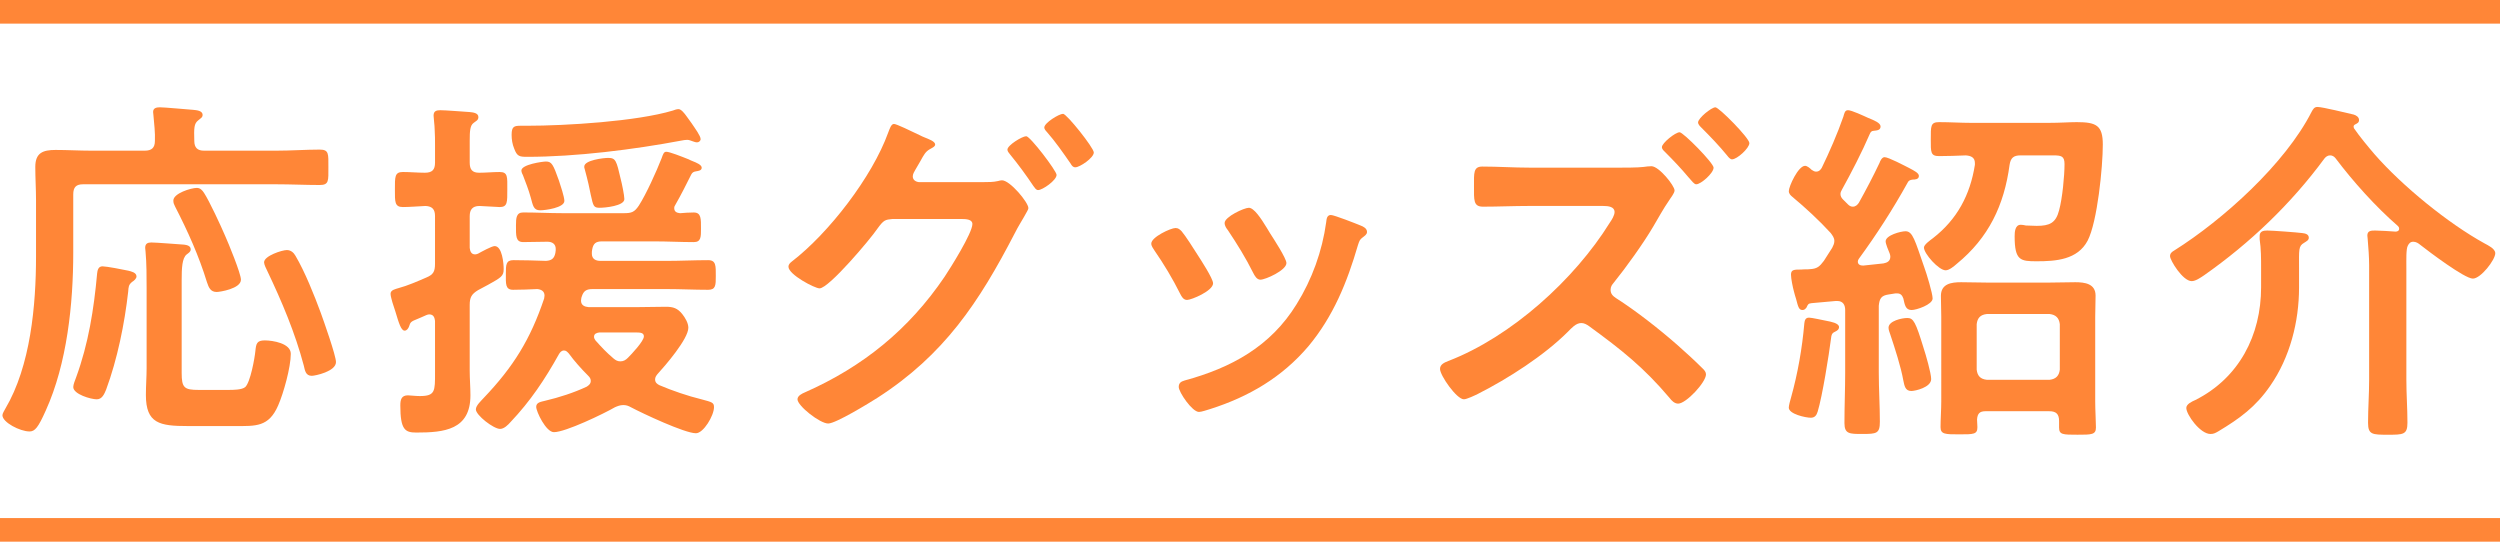
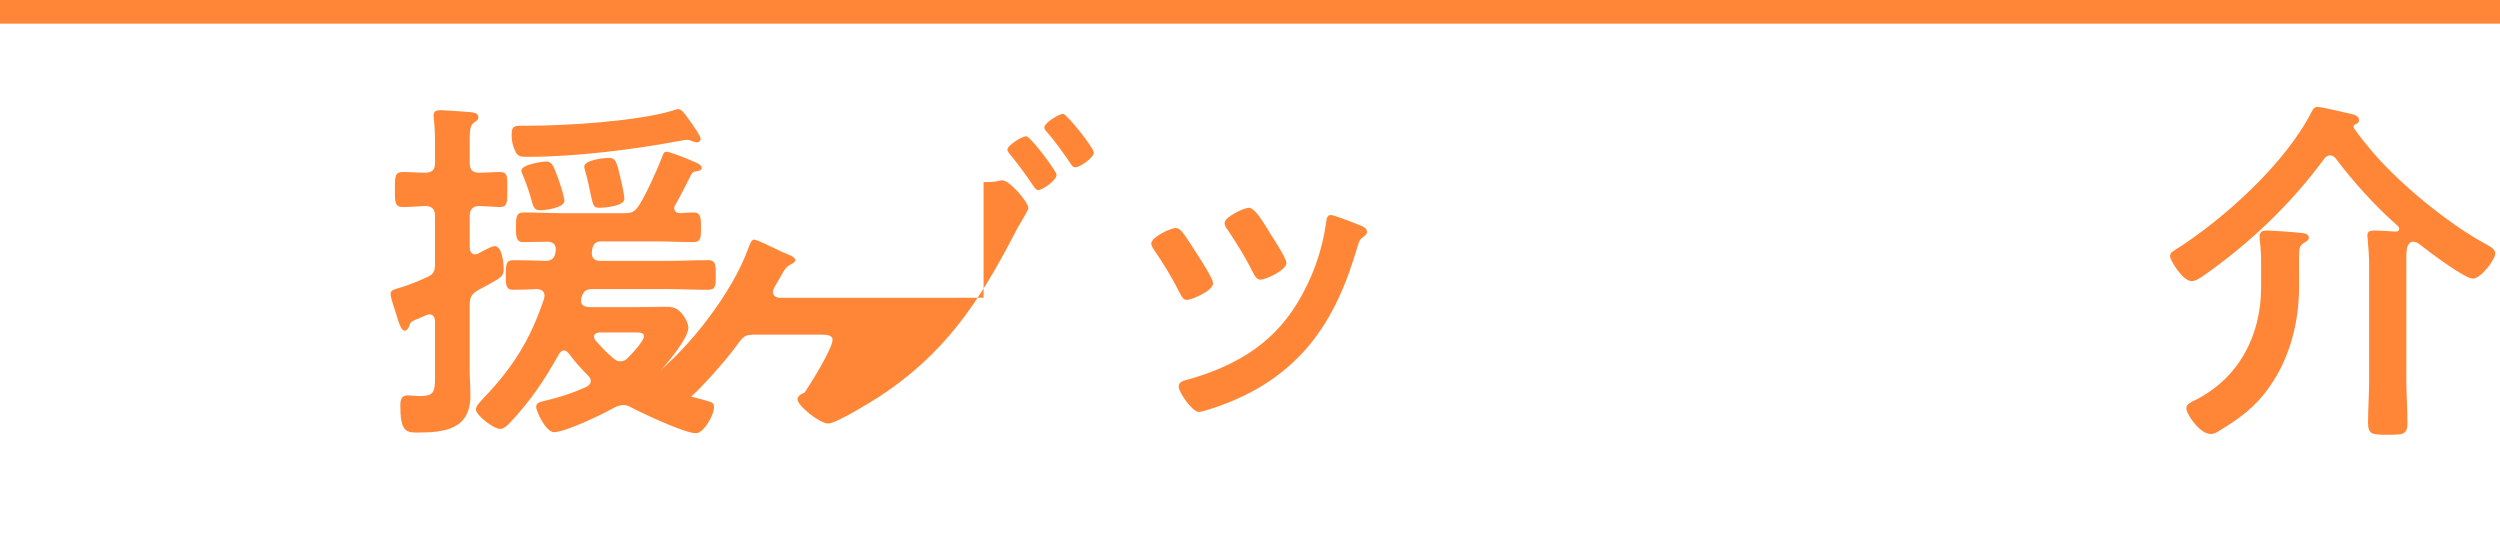
<svg xmlns="http://www.w3.org/2000/svg" version="1.1" id="レイヤー_1" x="0px" y="0px" width="300px" height="65px" viewBox="0 0 300 65" style="enable-background:new 0 0 300 65;" xml:space="preserve">
  <style type="text/css">
	.st0{fill:#FF8637;}
</style>
  <g>
    <g>
-       <path class="st0" d="M24.489,18.081h8.629c1.821,0,3.6-0.13,5.248-0.13c1.127,0,1.04,0.52,1.04,2.125    c0,1.604,0.088,2.125-1.04,2.125c-1.735,0-3.47-0.087-5.248-0.087H9.961c-0.823,0-1.171,0.347-1.171,1.214v6.982    c0,6.114-0.737,13.313-3.296,18.95c-0.91,2.038-1.301,2.515-1.951,2.515c-1.128,0-3.252-1.084-3.252-1.951    c0-0.217,0.26-0.607,0.347-0.781c3.035-5.117,3.685-12.446,3.685-18.257v-6.765c0-1.344-0.087-2.645-0.087-3.99    c0-1.691,0.911-2.038,2.429-2.038c1.431,0,2.862,0.087,4.292,0.087h6.418c0.823,0,1.214-0.347,1.214-1.171    c0.043-0.954-0.087-2.081-0.173-3.035c0-0.13-0.043-0.304-0.043-0.434c0-0.477,0.39-0.564,0.823-0.564    c0.564,0,3.296,0.26,3.989,0.304c0.39,0.043,1.127,0.087,1.127,0.607c0,0.304-0.216,0.39-0.52,0.651    c-0.52,0.39-0.52,0.954-0.476,2.472C23.319,17.735,23.708,18.081,24.489,18.081z M15.382,32.479    c0.347,0.087,0.998,0.217,0.998,0.694c0,0.26-0.304,0.52-0.52,0.65c-0.434,0.347-0.434,0.607-0.477,1.171    c-0.434,3.86-1.301,8.109-2.645,11.752c-0.216,0.52-0.476,1.171-1.127,1.171c-0.694,0-2.819-0.607-2.819-1.474    c0-0.303,0.217-0.824,0.347-1.171c1.475-4.033,2.125-8.152,2.515-12.446c0.044-0.39,0.131-0.867,0.651-0.867    C12.737,31.958,14.818,32.348,15.382,32.479z M27.481,46.789c0.477,0,1.561,0,1.952-0.347c0.607-0.564,1.127-3.426,1.214-4.336    c0.087-0.867,0.173-1.258,1.127-1.258c0.953,0,3.122,0.347,3.122,1.605c0,1.604-0.867,4.727-1.517,6.201    c-1.127,2.602-2.689,2.472-5.161,2.472h-5.681c-3.382,0-5.03-0.304-5.03-3.729c0-1.084,0.087-2.168,0.087-3.252v-9.497    c0-1.388,0-3.079-0.13-4.467c0-0.13-0.043-0.304-0.043-0.434c0-0.52,0.303-0.65,0.737-0.65c0.564,0,3.252,0.217,3.946,0.26    c0.304,0.043,0.781,0.13,0.781,0.564c0,0.304-0.261,0.434-0.477,0.607c-0.564,0.434-0.607,1.691-0.607,3.079v11.145    c0,1.778,0.303,2.038,2.038,2.038H27.481z M26.006,35.037c-0.737,0-0.953-0.52-1.171-1.171c-0.953-3.122-2.298-6.114-3.816-9.063    c-0.13-0.26-0.217-0.434-0.217-0.737c0-0.867,2.125-1.518,2.819-1.518c0.391,0,0.65,0.26,0.868,0.607    c0.65,0.998,1.994,3.903,2.515,5.117c0.391,0.867,1.909,4.553,1.909,5.291C28.913,34.647,26.354,35.037,26.006,35.037z     M35.46,30.7c1.127,1.908,2.255,4.727,3.036,6.852c0.346,0.954,1.821,5.117,1.821,5.898c0,1.128-2.515,1.648-2.905,1.648    c-0.737,0-0.824-0.65-0.954-1.214c-1.041-3.946-2.645-7.719-4.38-11.362c-0.13-0.26-0.39-0.78-0.39-1.041    c0-0.781,2.167-1.474,2.732-1.474C34.896,30.007,35.243,30.31,35.46,30.7z" />
      <path class="st0" d="M52.201,38.506c-0.044-0.26-0.088-0.781-0.695-0.781c-0.13,0-0.216,0.043-0.346,0.087    c-0.434,0.173-0.738,0.347-0.998,0.434c-0.868,0.347-0.911,0.39-1.084,0.954c-0.087,0.217-0.261,0.477-0.52,0.477    c-0.434,0-0.694-0.911-1.127-2.342c-0.13-0.477-0.304-0.824-0.477-1.561c-0.043-0.173-0.087-0.347-0.087-0.52    c0-0.477,0.607-0.564,0.998-0.694c0.998-0.26,2.298-0.824,3.296-1.258c0.823-0.347,1.041-0.694,1.041-1.648V25.93    c0-0.78-0.304-1.171-1.128-1.214c-0.867,0.043-1.994,0.13-2.731,0.13c-0.998,0-0.954-0.65-0.954-2.081    c0-1.518-0.043-2.125,0.954-2.125c0.867,0,1.778,0.087,2.645,0.087c0.868,0,1.215-0.347,1.215-1.214v-2.038    c0-0.651,0-1.301-0.044-1.951c0-0.434-0.13-1.388-0.13-1.648c0-0.564,0.347-0.65,0.824-0.65c0.607,0,2.775,0.173,3.469,0.217    c0.391,0.043,1.084,0.087,1.084,0.607c0,0.39-0.304,0.477-0.564,0.694c-0.434,0.304-0.477,0.954-0.477,2.168v2.602    c0,0.824,0.304,1.214,1.128,1.214c0.824,0,1.648-0.087,2.472-0.087c0.997,0,0.91,0.607,0.91,2.081c0,1.518,0.043,2.125-0.91,2.125    c-0.044,0-2.256-0.13-2.429-0.13c-0.867,0-1.171,0.477-1.171,1.214v3.816c0.043,0.39,0.173,0.781,0.65,0.781    c0.13,0,0.217-0.043,0.347-0.087c0.391-0.217,1.648-0.911,1.994-0.911c0.911,0,1.084,2.081,1.084,2.775    c0,0.824-0.303,0.997-1.864,1.865c-0.347,0.174-0.737,0.39-1.214,0.65c-0.781,0.477-0.998,0.867-0.998,1.778v7.892    c0,0.997,0.087,1.951,0.087,2.949c0,4.163-3.166,4.467-6.505,4.467c-1.344,0-1.908-0.347-1.908-3.252    c0-0.694,0.13-1.214,0.911-1.214c0.26,0,0.867,0.087,1.431,0.087c1.865,0,1.822-0.607,1.822-2.819V38.506z M79.955,18.212    c0.39,0,1.821,0.564,2.688,0.911c0.174,0.087,0.347,0.174,0.477,0.217c0.434,0.173,1.084,0.434,1.084,0.781    c0,0.347-0.391,0.39-0.65,0.434c-0.304,0.043-0.477,0.13-0.607,0.39c-0.607,1.214-1.214,2.428-1.909,3.643    c-0.087,0.13-0.13,0.217-0.13,0.39c0,0.434,0.304,0.564,0.694,0.607c0.52-0.043,1.084-0.087,1.648-0.087    c0.911,0,0.868,0.78,0.868,1.951c0,0.997,0,1.604-0.868,1.604c-1.56,0-3.165-0.087-4.726-0.087h-6.288    c-0.738,0-1.041,0.26-1.171,0.954c-0.044,0.173-0.044,0.347-0.044,0.52c0,0.651,0.477,0.867,1.041,0.867h7.936    c1.648,0,3.296-0.087,4.987-0.087c0.953,0,0.91,0.694,0.91,1.908c0,1.084,0,1.648-0.91,1.648c-1.691,0-3.339-0.087-4.987-0.087    h-8.89c-0.738,0-1.084,0.217-1.301,0.911l-0.043,0.13c0,0.087-0.043,0.217-0.043,0.347c0,0.564,0.434,0.737,0.911,0.78h5.854    c1.128,0,2.255-0.043,3.426-0.043c0.868,0,1.388,0.173,1.952,0.867c0.347,0.434,0.737,1.084,0.737,1.648    c0,1.344-2.775,4.553-3.729,5.594c-0.131,0.174-0.261,0.347-0.261,0.607c0,0.39,0.261,0.564,0.52,0.694    c1.518,0.65,3.426,1.301,5.03,1.691c1.301,0.347,1.518,0.39,1.518,0.954c0,0.997-1.257,3.122-2.168,3.122    c-1.344,0-6.418-2.385-7.806-3.122c-0.304-0.173-0.564-0.26-0.911-0.26c-0.39,0-0.694,0.13-0.998,0.26    c-1.344,0.78-5.94,2.992-7.328,2.992c-0.953,0-2.125-2.472-2.125-3.036s0.607-0.607,1.084-0.737    c1.648-0.39,3.427-0.954,4.987-1.691c0.261-0.173,0.477-0.347,0.477-0.694c0-0.26-0.13-0.434-0.303-0.607    c-0.824-0.824-1.648-1.735-2.342-2.689c-0.173-0.174-0.303-0.347-0.564-0.347c-0.303,0-0.476,0.217-0.607,0.434    c-1.691,3.036-3.426,5.637-5.81,8.153c-0.304,0.347-0.781,0.824-1.257,0.824c-0.781,0-2.906-1.648-2.906-2.342    c0-0.477,0.651-1.041,0.954-1.388c3.556-3.729,5.594-7.025,7.242-11.925c0-0.13,0.043-0.217,0.043-0.347    c0-0.52-0.391-0.737-0.867-0.781c-0.954,0.043-1.909,0.087-2.906,0.087c-0.953,0-0.867-0.737-0.867-1.908    c0-1.084,0-1.648,0.91-1.648c1.084,0,2.732,0.043,3.904,0.087c0.694-0.043,0.997-0.304,1.128-0.954    c0.043-0.217,0.043-0.39,0.043-0.477c0-0.607-0.434-0.867-0.998-0.867c-0.954,0-1.952,0.043-2.905,0.043    c-0.911,0-0.868-0.737-0.868-1.995c0-0.911,0.043-1.561,0.868-1.561c1.56,0,3.122,0.087,4.726,0.087h7.372    c0.911,0,1.258-0.13,1.779-0.911c0.867-1.344,2.124-4.12,2.731-5.681C79.564,18.515,79.651,18.212,79.955,18.212z M83.64,17.084    c-0.173,0-0.39-0.087-0.52-0.13c-0.216-0.087-0.477-0.173-0.65-0.173c-0.173,0-0.52,0.043-0.694,0.087    c-5.768,1.084-12.663,1.951-18.517,1.951c-0.91,0-1.214-0.043-1.56-0.997c-0.217-0.52-0.304-1.084-0.304-1.648    c0-0.997,0.304-1.084,1.084-1.084h0.78c4.641,0,13.14-0.52,17.476-1.821c0.216-0.087,0.477-0.173,0.694-0.173    c0.304,0,0.694,0.477,0.998,0.911c0.173,0.26,0.391,0.52,0.564,0.781c0.434,0.65,1.084,1.518,1.084,1.908    C84.074,16.911,83.857,17.084,83.64,17.084z M64.82,25.237c-0.823,0-0.867-0.607-1.127-1.518c-0.26-0.954-0.607-1.821-0.954-2.732    c-0.087-0.13-0.173-0.39-0.173-0.52c0-0.737,2.559-1.084,2.949-1.084c0.694,0,0.867,0.347,1.56,2.298    c0.174,0.52,0.65,1.951,0.65,2.428C67.725,24.933,65.427,25.237,64.82,25.237z M71.975,24.933c-0.737,0-0.78-0.173-1.084-1.561    c-0.13-0.694-0.346-1.691-0.737-3.122c-0.043-0.087-0.043-0.174-0.043-0.26c0-0.78,2.341-1.041,2.862-1.041    c0.911,0,0.998,0.303,1.518,2.559c0.13,0.477,0.433,1.951,0.433,2.385C74.923,24.716,72.582,24.933,71.975,24.933z M71.932,39.894    c-0.303,0.043-0.65,0.13-0.65,0.52c0,0.174,0.087,0.304,0.173,0.434c0.781,0.867,1.257,1.388,2.168,2.168    c0.261,0.217,0.477,0.347,0.824,0.347c0.39,0,0.65-0.174,0.91-0.434c0.434-0.434,1.909-1.995,1.909-2.558    c0-0.434-0.391-0.477-0.998-0.477H71.932z" />
-       <path class="st0" d="M118.03,21.854c0.607,0,1.171,0,1.734-0.13c0.173-0.043,0.304-0.087,0.477-0.087    c0.954,0,3.166,2.645,3.166,3.339c0,0.173-0.217,0.477-0.52,1.041c-0.261,0.477-0.695,1.127-1.127,1.995    c-4.293,8.283-8.457,14.571-16.479,19.731c-0.954,0.607-4.987,3.079-5.898,3.079c-0.997,0-3.685-2.125-3.685-2.905    c0-0.434,0.564-0.694,0.867-0.824c6.982-3.079,12.489-7.545,16.782-13.877c0.695-1.041,3.339-5.247,3.339-6.331    c0-0.564-0.737-0.607-1.344-0.607h-8.24c-0.867,0.087-1.041,0.087-1.821,1.171c-0.78,1.171-5.811,7.155-6.939,7.155    c-0.564,0-3.729-1.648-3.729-2.602c0-0.26,0.173-0.434,0.39-0.607c4.466-3.426,9.671-10.191,11.578-15.481    c0.174-0.434,0.347-1.041,0.695-1.041c0.303,0,2.081,0.867,3.078,1.344c0.261,0.13,0.434,0.217,0.564,0.26    c0.52,0.217,1.301,0.477,1.301,0.867c0,0.26-0.433,0.434-0.65,0.564c-0.52,0.304-0.694,0.65-1.127,1.431    c-0.173,0.304-0.346,0.607-0.607,1.041c-0.13,0.217-0.303,0.52-0.303,0.781c0,0.434,0.346,0.65,0.737,0.694H118.03z     M126.79,20.987c0,0.65-1.691,1.821-2.212,1.821c-0.261,0-0.391-0.26-0.564-0.477c-0.868-1.301-1.822-2.602-2.819-3.816    c-0.131-0.173-0.304-0.347-0.304-0.564c0-0.52,1.778-1.605,2.255-1.605C123.624,16.347,126.79,20.51,126.79,20.987z     M131.256,18.298c0,0.651-1.691,1.778-2.212,1.778c-0.304,0-0.434-0.217-0.564-0.434c-0.868-1.258-1.865-2.689-2.862-3.816    c-0.131-0.13-0.304-0.347-0.304-0.52c0-0.564,1.778-1.648,2.255-1.648C128.004,13.658,131.256,17.735,131.256,18.298z" />
+       <path class="st0" d="M118.03,21.854c0.607,0,1.171,0,1.734-0.13c0.173-0.043,0.304-0.087,0.477-0.087    c0.954,0,3.166,2.645,3.166,3.339c0,0.173-0.217,0.477-0.52,1.041c-0.261,0.477-0.695,1.127-1.127,1.995    c-4.293,8.283-8.457,14.571-16.479,19.731c-0.954,0.607-4.987,3.079-5.898,3.079c-0.997,0-3.685-2.125-3.685-2.905    c0-0.434,0.564-0.694,0.867-0.824c0.695-1.041,3.339-5.247,3.339-6.331    c0-0.564-0.737-0.607-1.344-0.607h-8.24c-0.867,0.087-1.041,0.087-1.821,1.171c-0.78,1.171-5.811,7.155-6.939,7.155    c-0.564,0-3.729-1.648-3.729-2.602c0-0.26,0.173-0.434,0.39-0.607c4.466-3.426,9.671-10.191,11.578-15.481    c0.174-0.434,0.347-1.041,0.695-1.041c0.303,0,2.081,0.867,3.078,1.344c0.261,0.13,0.434,0.217,0.564,0.26    c0.52,0.217,1.301,0.477,1.301,0.867c0,0.26-0.433,0.434-0.65,0.564c-0.52,0.304-0.694,0.65-1.127,1.431    c-0.173,0.304-0.346,0.607-0.607,1.041c-0.13,0.217-0.303,0.52-0.303,0.781c0,0.434,0.346,0.65,0.737,0.694H118.03z     M126.79,20.987c0,0.65-1.691,1.821-2.212,1.821c-0.261,0-0.391-0.26-0.564-0.477c-0.868-1.301-1.822-2.602-2.819-3.816    c-0.131-0.173-0.304-0.347-0.304-0.564c0-0.52,1.778-1.605,2.255-1.605C123.624,16.347,126.79,20.51,126.79,20.987z     M131.256,18.298c0,0.651-1.691,1.778-2.212,1.778c-0.304,0-0.434-0.217-0.564-0.434c-0.868-1.258-1.865-2.689-2.862-3.816    c-0.131-0.13-0.304-0.347-0.304-0.52c0-0.564,1.778-1.648,2.255-1.648C128.004,13.658,131.256,17.735,131.256,18.298z" />
      <path class="st0" d="M141.796,27.752c0.477,0.564,1.474,2.125,1.908,2.819c0.391,0.607,1.865,2.862,1.865,3.426    c0,0.911-2.602,1.995-3.123,1.995c-0.434,0-0.65-0.39-0.824-0.737c-0.91-1.821-1.951-3.556-3.122-5.247    c-0.13-0.217-0.347-0.477-0.347-0.781c0-0.78,2.342-1.865,2.905-1.865C141.405,27.361,141.578,27.535,141.796,27.752z     M163.261,27.058c0.347,0.13,0.781,0.347,0.781,0.78c0,0.303-0.304,0.477-0.52,0.65c-0.347,0.26-0.391,0.39-0.564,0.911    c-1.301,4.467-2.949,8.543-5.941,12.142c-3.166,3.729-7.155,6.071-11.795,7.545c-0.304,0.087-1.041,0.347-1.345,0.347    c-0.823,0-2.428-2.385-2.428-2.992c0-0.477,0.261-0.65,0.694-0.78c5.594-1.518,10.321-4.076,13.444-9.15    c1.864-2.992,3.078-6.375,3.555-9.844c0.043-0.39,0.087-0.867,0.564-0.867C160.096,25.8,162.74,26.841,163.261,27.058z     M152.42,28.012c0.391,0.607,1.951,2.992,1.951,3.556c0,0.867-2.515,1.995-3.122,1.995c-0.434,0-0.694-0.477-0.868-0.824    c-0.91-1.821-1.908-3.426-3.035-5.117c-0.174-0.217-0.391-0.52-0.391-0.867c0-0.737,2.342-1.821,2.905-1.821    c0.607,0,1.431,1.214,2.168,2.428L152.42,28.012z" />
-       <path class="st0" d="M194.096,20.12c0.738,0,2.472,0,3.123-0.087c0.26-0.043,0.694-0.087,0.954-0.087    c0.91,0,2.775,2.342,2.775,2.905c0,0.347-0.52,0.954-0.695,1.258c-0.607,0.867-1.301,2.125-1.864,3.079    c-1.171,1.995-3.252,4.9-4.727,6.721c-0.216,0.26-0.39,0.477-0.39,0.867c0,0.477,0.26,0.737,0.65,0.997    c2.385,1.518,5.203,3.729,7.328,5.594c1.084,0.954,2.125,1.908,3.123,2.905c0.173,0.173,0.346,0.39,0.346,0.65    c0,0.954-2.385,3.513-3.339,3.513c-0.433,0-0.78-0.347-1.041-0.694c-3.122-3.686-5.767-5.768-9.627-8.586    c-0.303-0.217-0.607-0.39-0.954-0.39c-0.65,0-1.171,0.607-1.604,1.041c-2.863,2.862-7.199,5.638-10.798,7.459    c-0.347,0.173-1.344,0.65-1.691,0.65c-0.868,0-2.862-2.862-2.862-3.643c0-0.564,0.564-0.78,0.998-0.954    c7.545-2.905,15.134-9.757,19.384-16.609c0.216-0.304,0.564-0.867,0.564-1.258c0-0.65-0.738-0.737-1.388-0.737h-8.846    c-1.864,0-3.73,0.087-5.551,0.087c-1.171,0-1.084-0.78-1.084-2.472c0-1.561-0.087-2.342,0.998-2.342    c1.864,0,3.773,0.13,5.637,0.13H194.096z M205.631,20.12c0,0.65-1.518,1.995-2.082,1.995c-0.26,0-0.52-0.39-0.953-0.867    c-0.868-1.041-1.822-2.038-2.775-2.992c-0.174-0.173-0.391-0.347-0.391-0.607c0-0.477,1.605-1.778,2.125-1.778    C201.988,15.87,205.631,19.556,205.631,20.12z M209.925,17.171c0,0.607-1.475,1.951-2.082,1.951c-0.216,0-0.434-0.26-0.564-0.434    c-0.954-1.171-2.038-2.298-3.123-3.382c-0.173-0.173-0.39-0.39-0.39-0.607c0-0.52,1.605-1.821,2.081-1.821    C206.282,12.878,209.925,16.564,209.925,17.171z" />
-       <path class="st0" d="M217.949,20.597c0.304,0,0.477-0.173,0.65-0.434c0.911-1.865,1.909-4.163,2.602-6.158    c0.13-0.434,0.173-0.781,0.564-0.781c0.434,0,1.908,0.694,2.385,0.911c0.738,0.304,1.518,0.607,1.518,1.041    c0,0.477-0.477,0.477-0.824,0.52c-0.26,0-0.39,0.173-0.476,0.39c-0.911,2.125-2.212,4.64-3.339,6.678    c-0.087,0.173-0.174,0.304-0.174,0.52c0,0.26,0.13,0.477,0.304,0.651l0.564,0.564c0.173,0.173,0.346,0.303,0.607,0.303    c0.347,0,0.564-0.217,0.737-0.477c0.868-1.561,1.691-3.122,2.472-4.77c0.087-0.26,0.303-0.694,0.607-0.694    c0.477,0,2.428,1.041,2.949,1.301c0.65,0.347,1.171,0.607,1.171,0.954c0,0.434-0.52,0.434-0.737,0.434    c-0.347,0.043-0.52,0.13-0.65,0.434c-1.735,3.122-3.686,6.158-5.811,9.063c-0.087,0.13-0.13,0.217-0.13,0.347    c0,0.39,0.347,0.477,0.65,0.477l2.429-0.26c0.433-0.087,0.823-0.26,0.823-0.824c0-0.13-0.043-0.26-0.087-0.39    c-0.13-0.304-0.477-1.127-0.477-1.431c0-0.737,1.821-1.214,2.385-1.214c0.868,0,1.127,1.084,2.255,4.336    c0.261,0.694,0.998,3.122,0.998,3.729c0,0.737-1.951,1.388-2.515,1.388c-0.738,0-0.824-0.607-0.998-1.388    c-0.13-0.347-0.304-0.607-0.738-0.607h-0.216l-0.823,0.13c-0.868,0.13-1.084,0.477-1.171,1.344v8.022    c0,1.995,0.13,3.946,0.13,5.898c0,1.431-0.39,1.474-2.125,1.474c-1.518,0-2.125,0-2.125-1.301c0-2.038,0.087-4.033,0.087-6.071    v-7.502c0-0.607-0.26-1.084-0.953-1.084h-0.174l-2.905,0.26c-0.39,0.043-0.434,0.13-0.607,0.52    c-0.13,0.173-0.261,0.303-0.477,0.303c-0.434,0-0.52-0.347-0.78-1.344c-0.088-0.26-0.174-0.564-0.261-0.911    c-0.13-0.477-0.346-1.518-0.346-1.995c0-0.607,0.39-0.607,1.257-0.607c0.346-0.043,0.65,0,0.998-0.043    c0.867-0.043,1.171-0.304,1.691-0.997c0.346-0.52,0.65-1.041,0.997-1.561c0.131-0.26,0.261-0.52,0.261-0.824    c0-0.39-0.216-0.651-0.434-0.954c-1.387-1.518-3.035-3.036-4.596-4.337c-0.217-0.173-0.434-0.39-0.434-0.694    c0-0.564,1.127-3.035,1.952-3.035c0.26,0,0.607,0.303,0.78,0.477C217.601,20.51,217.732,20.597,217.949,20.597z M220.204,39.807    c-0.391,0.174-0.434,0.39-0.477,0.781c-0.26,2.038-1.041,6.938-1.605,8.803c-0.13,0.434-0.346,0.737-0.823,0.737    c-0.607,0-2.645-0.434-2.645-1.214c0-0.217,0.173-0.911,0.261-1.171c0.823-2.949,1.344-5.941,1.604-8.933    c0.043-0.303,0.087-0.694,0.564-0.694c0.304,0,1.691,0.304,2.125,0.39c0.434,0.087,1.475,0.26,1.475,0.737    C220.681,39.547,220.464,39.677,220.204,39.807z M229.354,46.919c-0.738,0-0.824-0.65-0.954-1.258    c-0.304-1.691-0.998-3.816-1.561-5.507c-0.087-0.26-0.216-0.564-0.216-0.824c0-0.824,1.605-1.171,2.255-1.171    c0.737,0,0.997,0.477,1.951,3.599c0.261,0.78,0.911,3.035,0.911,3.729C231.739,46.485,229.83,46.919,229.354,46.919z     M232.693,18.732c-1.041,0-0.998-0.477-0.998-1.995c0-1.605-0.043-2.081,0.998-2.081c1.301,0,2.601,0.087,3.86,0.087h9.279    c1.388,0,2.472-0.087,3.382-0.087c2.342,0,3.123,0.39,3.123,2.689c0,2.689-0.65,9.28-1.821,11.535    c-1.215,2.298-3.816,2.472-6.114,2.472c-1.952,0-2.645-0.087-2.645-2.992c0-0.52,0.043-1.388,0.737-1.388    c0.174,0,0.434,0.043,0.607,0.087c0.347,0,0.998,0.043,1.302,0.043c1.56,0,2.298-0.347,2.689-1.865    c0.39-1.431,0.65-4.12,0.65-5.551c0-0.954-0.391-1.041-1.345-1.041h-3.946c-0.823,0-1.171,0.304-1.301,1.128    c-0.65,4.857-2.516,8.76-6.332,11.882c-0.346,0.304-0.91,0.781-1.344,0.781c-0.824,0-2.602-1.995-2.602-2.732    c0-0.347,0.738-0.867,1.084-1.127c2.905-2.255,4.467-5.204,5.03-8.803v-0.217c0-0.694-0.52-0.867-1.084-0.911    C234.86,18.689,233.69,18.732,232.693,18.732z M247.09,50.518c0-0.824-0.347-1.171-1.172-1.171h-7.675    c-0.695,0-0.954,0.303-0.998,0.997c0,0.304,0.043,0.607,0.043,0.911c0,0.867-0.434,0.867-2.168,0.867    c-1.691,0-2.255,0-2.255-0.867c0-0.867,0.087-2.125,0.087-3.122V38.029c0-0.911-0.043-1.735-0.043-2.515    c0-1.474,1.257-1.648,2.428-1.648c1.041,0,2.038,0.043,3.079,0.043h7.545c1.041,0,2.038-0.043,3.079-0.043    c1.127,0,2.428,0.173,2.428,1.604c0,0.867-0.043,1.691-0.043,2.559v10.147c0,1.041,0.087,2.385,0.087,3.122    c0,0.867-0.519,0.867-2.212,0.867c-1.778,0-2.211,0-2.211-0.867V50.518z M245.962,45.575c0.738-0.087,1.128-0.477,1.215-1.214    v-5.464c-0.087-0.737-0.477-1.127-1.215-1.214h-7.545c-0.781,0.087-1.128,0.477-1.214,1.214v5.464    c0.087,0.737,0.433,1.127,1.214,1.214H245.962z" />
      <path class="st0" d="M279.615,18.645c-0.303,0-0.521,0.174-0.694,0.39c-3.989,5.421-8.933,10.147-14.44,14.007    c-0.391,0.26-0.998,0.694-1.475,0.694c-1.084,0-2.602-2.515-2.602-2.992c0-0.347,0.217-0.52,0.52-0.694    c5.855-3.686,13.313-10.407,16.479-16.652c0.173-0.304,0.304-0.564,0.694-0.564c0.607,0,3.556,0.737,4.337,0.911    c0.304,0.087,0.65,0.303,0.65,0.65c0,0.304-0.173,0.39-0.433,0.52c-0.174,0.087-0.217,0.173-0.217,0.26    c0,0.043,0,0.087,0.043,0.217c0.65,0.954,1.691,2.211,2.472,3.122c3.296,3.773,8.803,8.283,13.226,10.711    c0.39,0.217,1.257,0.607,1.257,1.171c0,0.78-1.734,3.036-2.689,3.036c-0.998,0-5.291-3.252-6.288-4.033    c-0.261-0.217-0.521-0.39-0.868-0.39c-0.347,0-0.521,0.217-0.65,0.477c-0.217,0.39-0.173,1.691-0.173,2.689v13.4    c0,1.735,0.13,3.426,0.13,5.16c0,1.431-0.52,1.431-2.341,1.431c-1.865,0-2.386,0-2.386-1.431c0-1.735,0.13-3.426,0.13-5.16V31.871    c0-1.041-0.087-2.125-0.173-3.166c0-0.173-0.043-0.303-0.043-0.434c0-0.607,0.477-0.607,0.954-0.607    c0.52,0,1.864,0.087,2.428,0.13c0.217,0,0.434-0.087,0.434-0.347c0-0.173-0.087-0.26-0.173-0.347    c-2.645-2.298-5.334-5.291-7.459-8.109C280.092,18.775,279.876,18.645,279.615,18.645z M275.885,34.517    c0,4.076-1.084,8.369-3.469,11.795c-1.734,2.515-3.642,3.903-6.244,5.464c-0.304,0.173-0.52,0.303-0.911,0.303    c-1.257,0-2.905-2.342-2.905-3.122c0-0.477,0.694-0.781,1.084-0.954c5.247-2.645,7.892-7.762,7.892-13.53v-2.255    c0-1.171,0-2.342-0.173-3.513v-0.39c0-0.564,0.434-0.651,0.91-0.651c0.608,0,3.556,0.217,4.207,0.304    c0.347,0.043,0.78,0.13,0.78,0.564c0,0.303-0.303,0.434-0.564,0.607c-0.694,0.39-0.607,0.824-0.607,3.079V34.517z" />
    </g>
  </g>
-   <rect y="62.166" class="st0" width="300" height="2.834" />
  <rect class="st0" width="300" height="2.835" />
</svg>